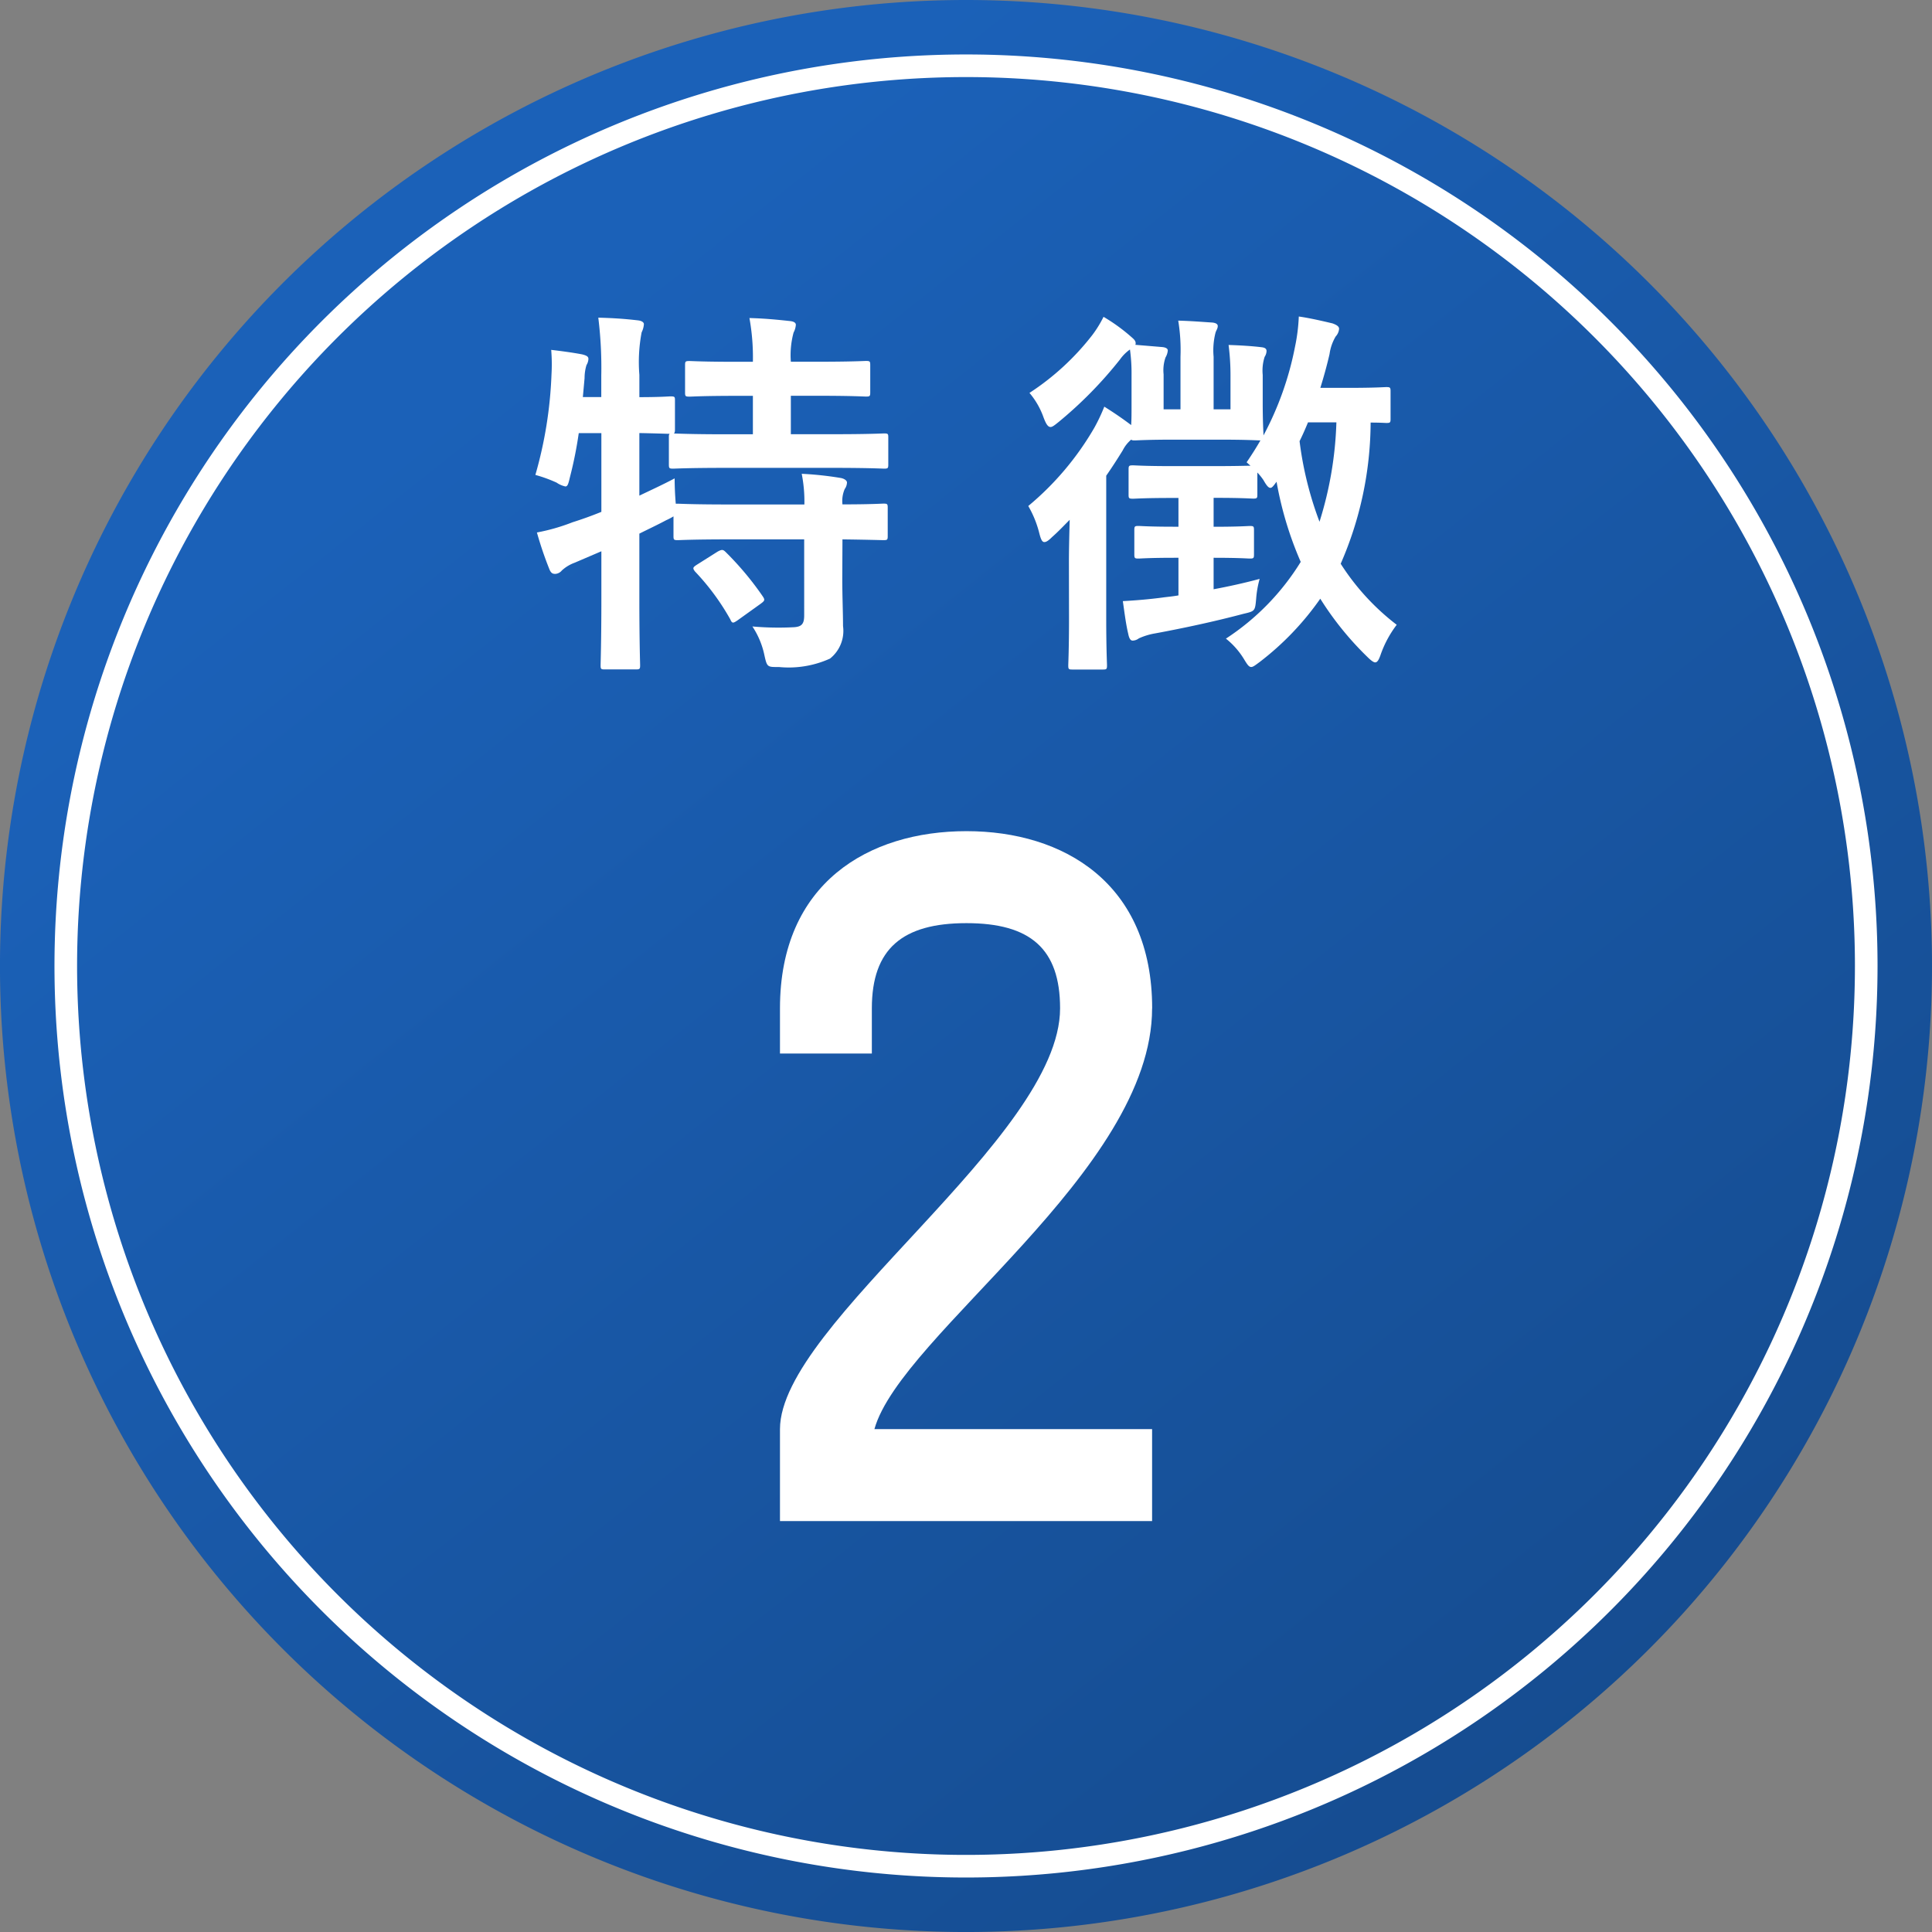
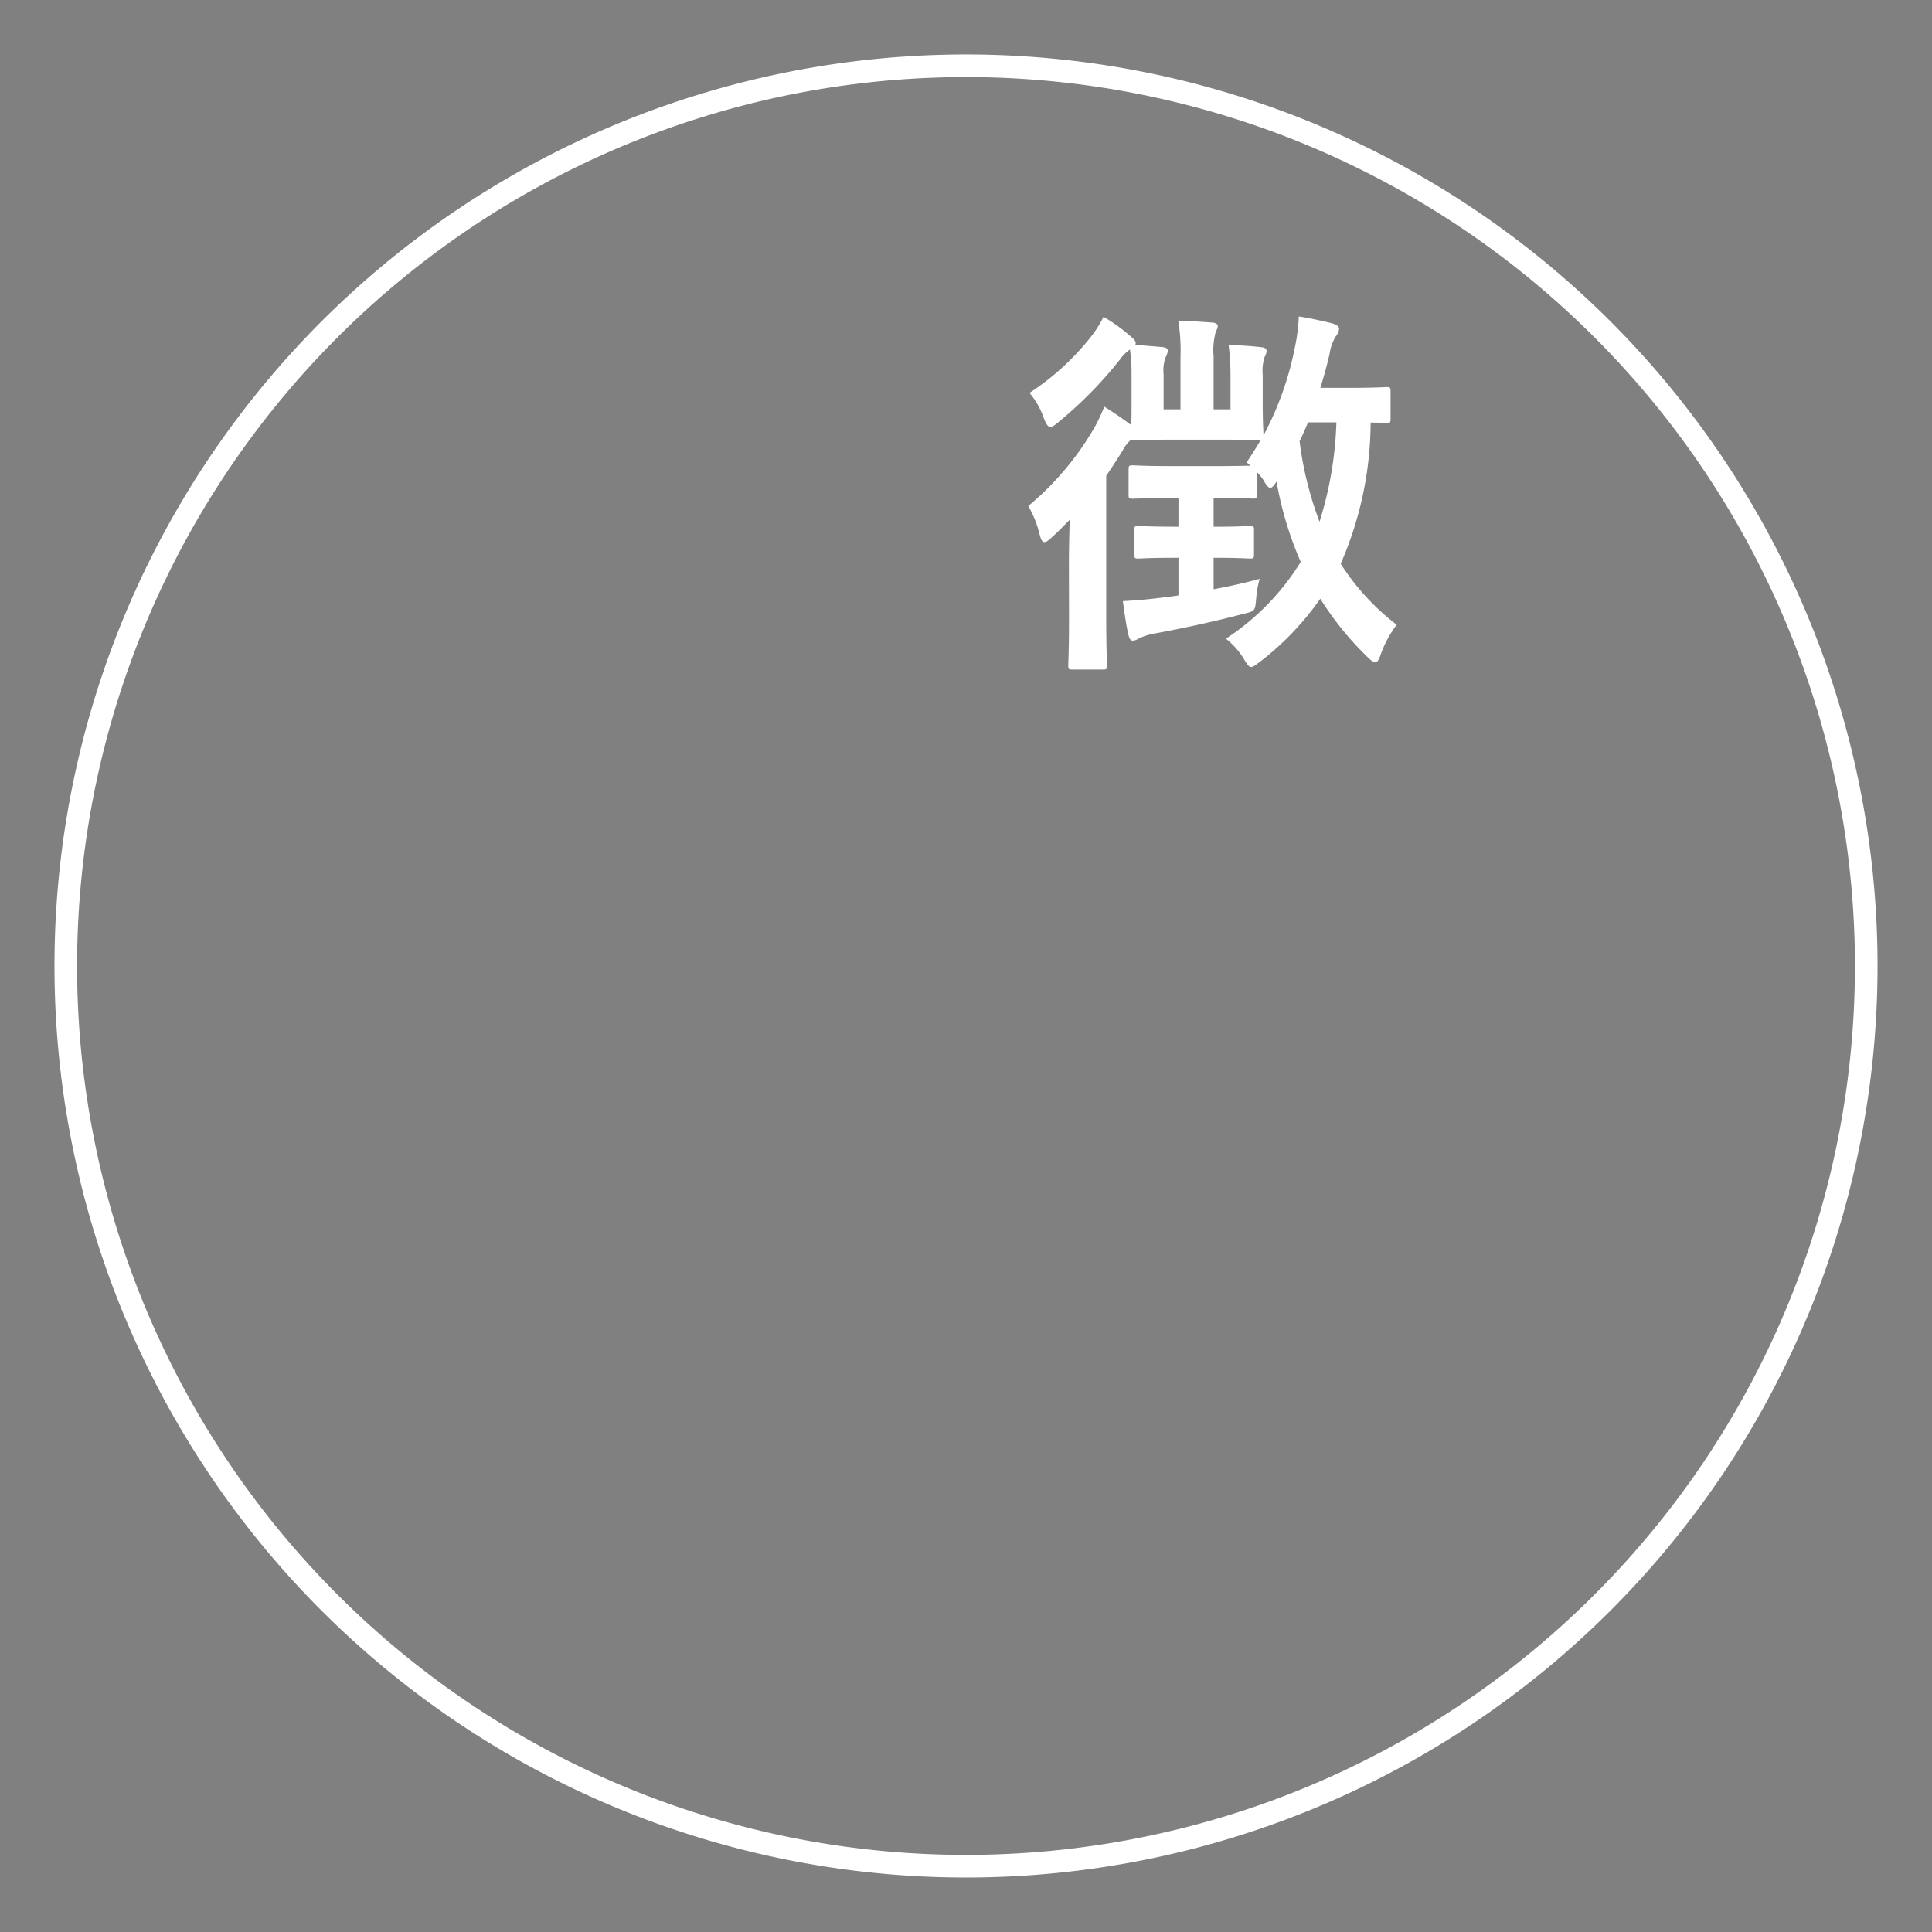
<svg xmlns="http://www.w3.org/2000/svg" width="85.457" height="85.458" viewBox="0 0 85.457 85.458">
  <rect x="0" y="0" width="85.457" height="85.458" fill="#808080" stroke="none" />
  <defs>
    <linearGradient id="linear-gradient" x1="0.5" x2="1.8" y2="1.635" gradientUnits="objectBoundingBox">
      <stop offset="0" stop-color="#1b61b8" />
      <stop offset="1" stop-color="#0e315c" />
    </linearGradient>
    <clipPath id="clip-path">
      <rect id="長方形_168" data-name="長方形 168" width="38.095" height="15.61" transform="translate(0 0)" fill="none" />
    </clipPath>
    <clipPath id="clip-path-2">
-       <rect id="長方形_65" data-name="長方形 65" width="85.457" height="85.457" transform="translate(0 0.001)" fill="none" />
-     </clipPath>
+       </clipPath>
  </defs>
  <g id="グループ_350" data-name="グループ 350" transform="translate(-645 -1230.999)">
    <g id="コンポーネント_9_2" data-name="コンポーネント 9 – 2" transform="translate(645 1230.999)">
-       <path id="パス_436" data-name="パス 436" d="M85.457,42.729A42.729,42.729,0,1,1,42.728,0,42.729,42.729,0,0,1,85.457,42.729" fill="url(#linear-gradient)" />
      <g id="グループ_274" data-name="グループ 274" transform="translate(23.681 14)">
        <g id="グループ_274-2" data-name="グループ 274" clip-path="url(#clip-path)">
-           <path id="パス_606" data-name="パス 606" d="M13.575,11.589c0,.781.033,1.51.033,2.1a1.566,1.566,0,0,1-.576,1.442,4.423,4.423,0,0,1-2.257.373c-.509,0-.526.018-.645-.525A3.643,3.643,0,0,0,9.6,13.71a13,13,0,0,0,1.816.034c.373-.017.474-.153.474-.526V9.858H8.552c-1.612,0-2.155.034-2.257.034-.169,0-.186-.017-.186-.186V8.84a2.622,2.622,0,0,1-.323.17c-.373.2-.78.39-1.187.594v2.833c0,1.935.034,2.9.034,2.986,0,.17-.017.187-.2.187H3.071c-.169,0-.186-.017-.186-.187,0-.1.034-1.051.034-2.969v-2.07l-1.188.509a1.686,1.686,0,0,0-.56.34.407.407,0,0,1-.288.152c-.119,0-.187-.034-.255-.186a15.9,15.9,0,0,1-.56-1.646A8.678,8.678,0,0,0,1.646,9.1q.636-.2,1.273-.459V5.158h-1a17.956,17.956,0,0,1-.391,1.951c-.068.289-.1.408-.2.408a1.084,1.084,0,0,1-.39-.17A6.247,6.247,0,0,0,0,7.007,18.491,18.491,0,0,0,.713,2.562,7.833,7.833,0,0,0,.7,1.476c.441.051.95.119,1.374.2.2.051.272.1.272.2a.564.564,0,0,1-.085.272,1.973,1.973,0,0,0-.085.577L2.1,3.563h.815v-.95A18,18,0,0,0,2.783.051C3.428.068,3.937.1,4.531.17,4.7.187,4.8.255,4.8.339A.946.946,0,0,1,4.7.7a7.022,7.022,0,0,0-.1,1.883v.984c.933,0,1.289-.034,1.374-.034.187,0,.2.018.2.17V5.005c0,.1-.017.153-.051.17.136,0,.712.034,2.256.034H9.621v-1.7h-.7c-1.51,0-2,.035-2.1.035-.186,0-.2-.018-.2-.188v-1.2c0-.17.017-.187.2-.187.1,0,.594.034,2.1.034h.7A9.7,9.7,0,0,0,9.468.068C10.13.085,10.656.136,11.25.2c.17.016.271.068.271.169a.866.866,0,0,1-.1.34A3.832,3.832,0,0,0,11.3,2h1.188c1.527,0,2.036-.034,2.137-.034.17,0,.187.017.187.187v1.2c0,.17-.017.188-.187.188-.1,0-.61-.035-2.137-.035H11.3v1.7h1.866c1.612,0,2.172-.034,2.257-.034.17,0,.187.017.187.17v1.2c0,.17-.017.187-.187.187-.085,0-.645-.034-2.257-.034H8.382c-1.629,0-2.189.034-2.29.034-.17,0-.187-.017-.187-.187v-1.2c0-.085,0-.119.034-.153-.119,0-.475-.017-1.34-.034V7.924c.492-.238,1.018-.475,1.561-.764,0,.323.017.747.05,1.12H6.3c.1,0,.645.034,2.257.034h3.342a6.336,6.336,0,0,0-.118-1.357,14.848,14.848,0,0,1,1.731.186c.169.034.271.119.271.2a.534.534,0,0,1-.1.288,1.331,1.331,0,0,0-.1.679c1.255,0,1.73-.034,1.815-.034.17,0,.187.017.187.187V9.706c0,.169-.017.186-.187.186-.085,0-.56-.017-1.815-.034ZM8.06,10.4c.187-.1.238-.1.356.017a13.51,13.51,0,0,1,1.646,1.968c.1.153.085.187-.1.323l-1.018.73c-.1.067-.153.1-.2.1s-.085-.051-.119-.136a10.52,10.52,0,0,0-1.561-2.12c-.119-.153-.1-.187.084-.306Z" fill="#fff" />
          <path id="パス_607" data-name="パス 607" d="M23.6,10.842c0-.526.017-1.239.034-1.849-.255.254-.509.526-.78.763-.153.153-.255.221-.34.221-.1,0-.153-.119-.22-.374a4.608,4.608,0,0,0-.492-1.221A12.893,12.893,0,0,0,24.724,4.92a7.85,7.85,0,0,0,.441-.933c.458.289.781.509,1.188.815.017-.238.017-.543.017-.984V2.6A7.713,7.713,0,0,0,26.3,1.459a1.833,1.833,0,0,0-.441.441,18.145,18.145,0,0,1-2.715,2.766c-.17.136-.271.221-.356.221-.119,0-.2-.136-.305-.408a3.458,3.458,0,0,0-.628-1.1A11.345,11.345,0,0,0,24.639.814a5.061,5.061,0,0,0,.492-.8,7.919,7.919,0,0,1,1.2.865c.136.119.221.187.221.305a.1.1,0,0,1-.017.068l1.2.1c.153.017.238.068.238.153a.716.716,0,0,1-.1.305,1.724,1.724,0,0,0-.085.747V4.106h.747V1.782a8.029,8.029,0,0,0-.1-1.6c.611.018.967.051,1.51.085.153.017.238.068.238.153,0,.119-.068.187-.1.3A3.141,3.141,0,0,0,30,1.782V4.106h.747V2.6a10.485,10.485,0,0,0-.085-1.341c.543.017,1.069.051,1.459.1.153.017.22.068.22.17a.5.5,0,0,1-.084.255,1.982,1.982,0,0,0-.085.8V3.818c0,.882.034,1.34.034,1.442A13.924,13.924,0,0,0,33.6,1.34,8.006,8.006,0,0,0,33.768,0c.492.068,1.136.22,1.493.305.186.068.289.136.289.238A.561.561,0,0,1,35.4.882a2.078,2.078,0,0,0-.272.78c-.118.51-.254,1-.407,1.494H35.94c1.221,0,1.6-.034,1.7-.034.17,0,.187.017.187.2v1.2c0,.17-.017.187-.187.187-.067,0-.254-.017-.695-.017a15.722,15.722,0,0,1-1.324,6.244,10.526,10.526,0,0,0,2.478,2.7,4.781,4.781,0,0,0-.7,1.29c-.085.254-.153.373-.254.373-.069,0-.187-.085-.34-.238a13.8,13.8,0,0,1-2.087-2.579,12.6,12.6,0,0,1-2.681,2.8c-.186.136-.288.221-.373.221-.1,0-.17-.1-.305-.322a3.439,3.439,0,0,0-.815-.933,10.845,10.845,0,0,0,3.309-3.394,15.659,15.659,0,0,1-1.069-3.546c-.136.186-.2.271-.272.271-.085,0-.17-.1-.305-.339a2.572,2.572,0,0,0-.272-.339v.967c0,.169-.017.186-.186.186-.1,0-.492-.033-1.629-.033H30V9.3c1.137,0,1.493-.034,1.6-.034.17,0,.186.017.186.187V10.52c0,.169-.016.186-.186.186-.1,0-.458-.034-1.6-.034v1.392c.645-.119,1.341-.272,2.036-.458a4.431,4.431,0,0,0-.153.865c-.05.56-.05.56-.56.679-1.272.339-2.7.644-3.9.865a2.877,2.877,0,0,0-.729.221.481.481,0,0,1-.272.1c-.085,0-.153-.067-.2-.305-.1-.424-.152-.848-.237-1.442.628-.034,1.187-.085,1.714-.153.237-.034.475-.051.746-.1V10.672h-.153c-1.154,0-1.51.034-1.612.034-.169,0-.187-.017-.187-.186V9.451c0-.17.018-.187.187-.187.1,0,.458.034,1.612.034h.153V8.026h-.306c-1.2,0-1.594.033-1.7.033-.187,0-.2-.017-.2-.186V6.77c0-.17.017-.187.2-.187.1,0,.492.034,1.7.034H30.12c.882,0,1.306-.017,1.51-.017l-.17-.152q.332-.484.611-.968c-.153,0-.577-.033-1.782-.033H28.253c-1.2,0-1.629.033-1.73.033s-.119,0-.17-.033a1.505,1.505,0,0,0-.373.474c-.221.357-.458.73-.73,1.12v6.3c0,1.358.034,2,.034,2.087,0,.17-.017.187-.187.187h-1.34c-.17,0-.186-.017-.186-.187,0-.084.033-.729.033-2.087ZM34.175,4.683c-.119.288-.237.56-.373.831a15.4,15.4,0,0,0,.882,3.564,16.206,16.206,0,0,0,.747-4.395Z" fill="#fff" />
        </g>
      </g>
      <path id="パス_608" data-name="パス 608" d="M79.639,39.82A39.819,39.819,0,1,1,39.819,0a39.82,39.82,0,0,1,39.82,39.82" transform="translate(2.909 2.909)" fill="none" stroke="#fff" stroke-width="1" />
    </g>
    <g id="グループ_197" data-name="グループ 197" transform="translate(645 1231)" clip-path="url(#clip-path-2)">
      <path id="パス_439" data-name="パス 439" d="M50.96,44.6c0,7.2-11.114,14.429-12.282,18.611H50.96v4.068H34.5V63.215C34.5,58.542,46.89,50.33,46.89,44.6c0-2.638-1.319-3.768-4.143-3.768s-4.183,1.13-4.183,3.768v2H34.5v-2c0-5.538,3.916-7.837,8.25-7.837,4.294,0,8.213,2.3,8.213,7.837" fill="#fff" />
    </g>
  </g>
</svg>